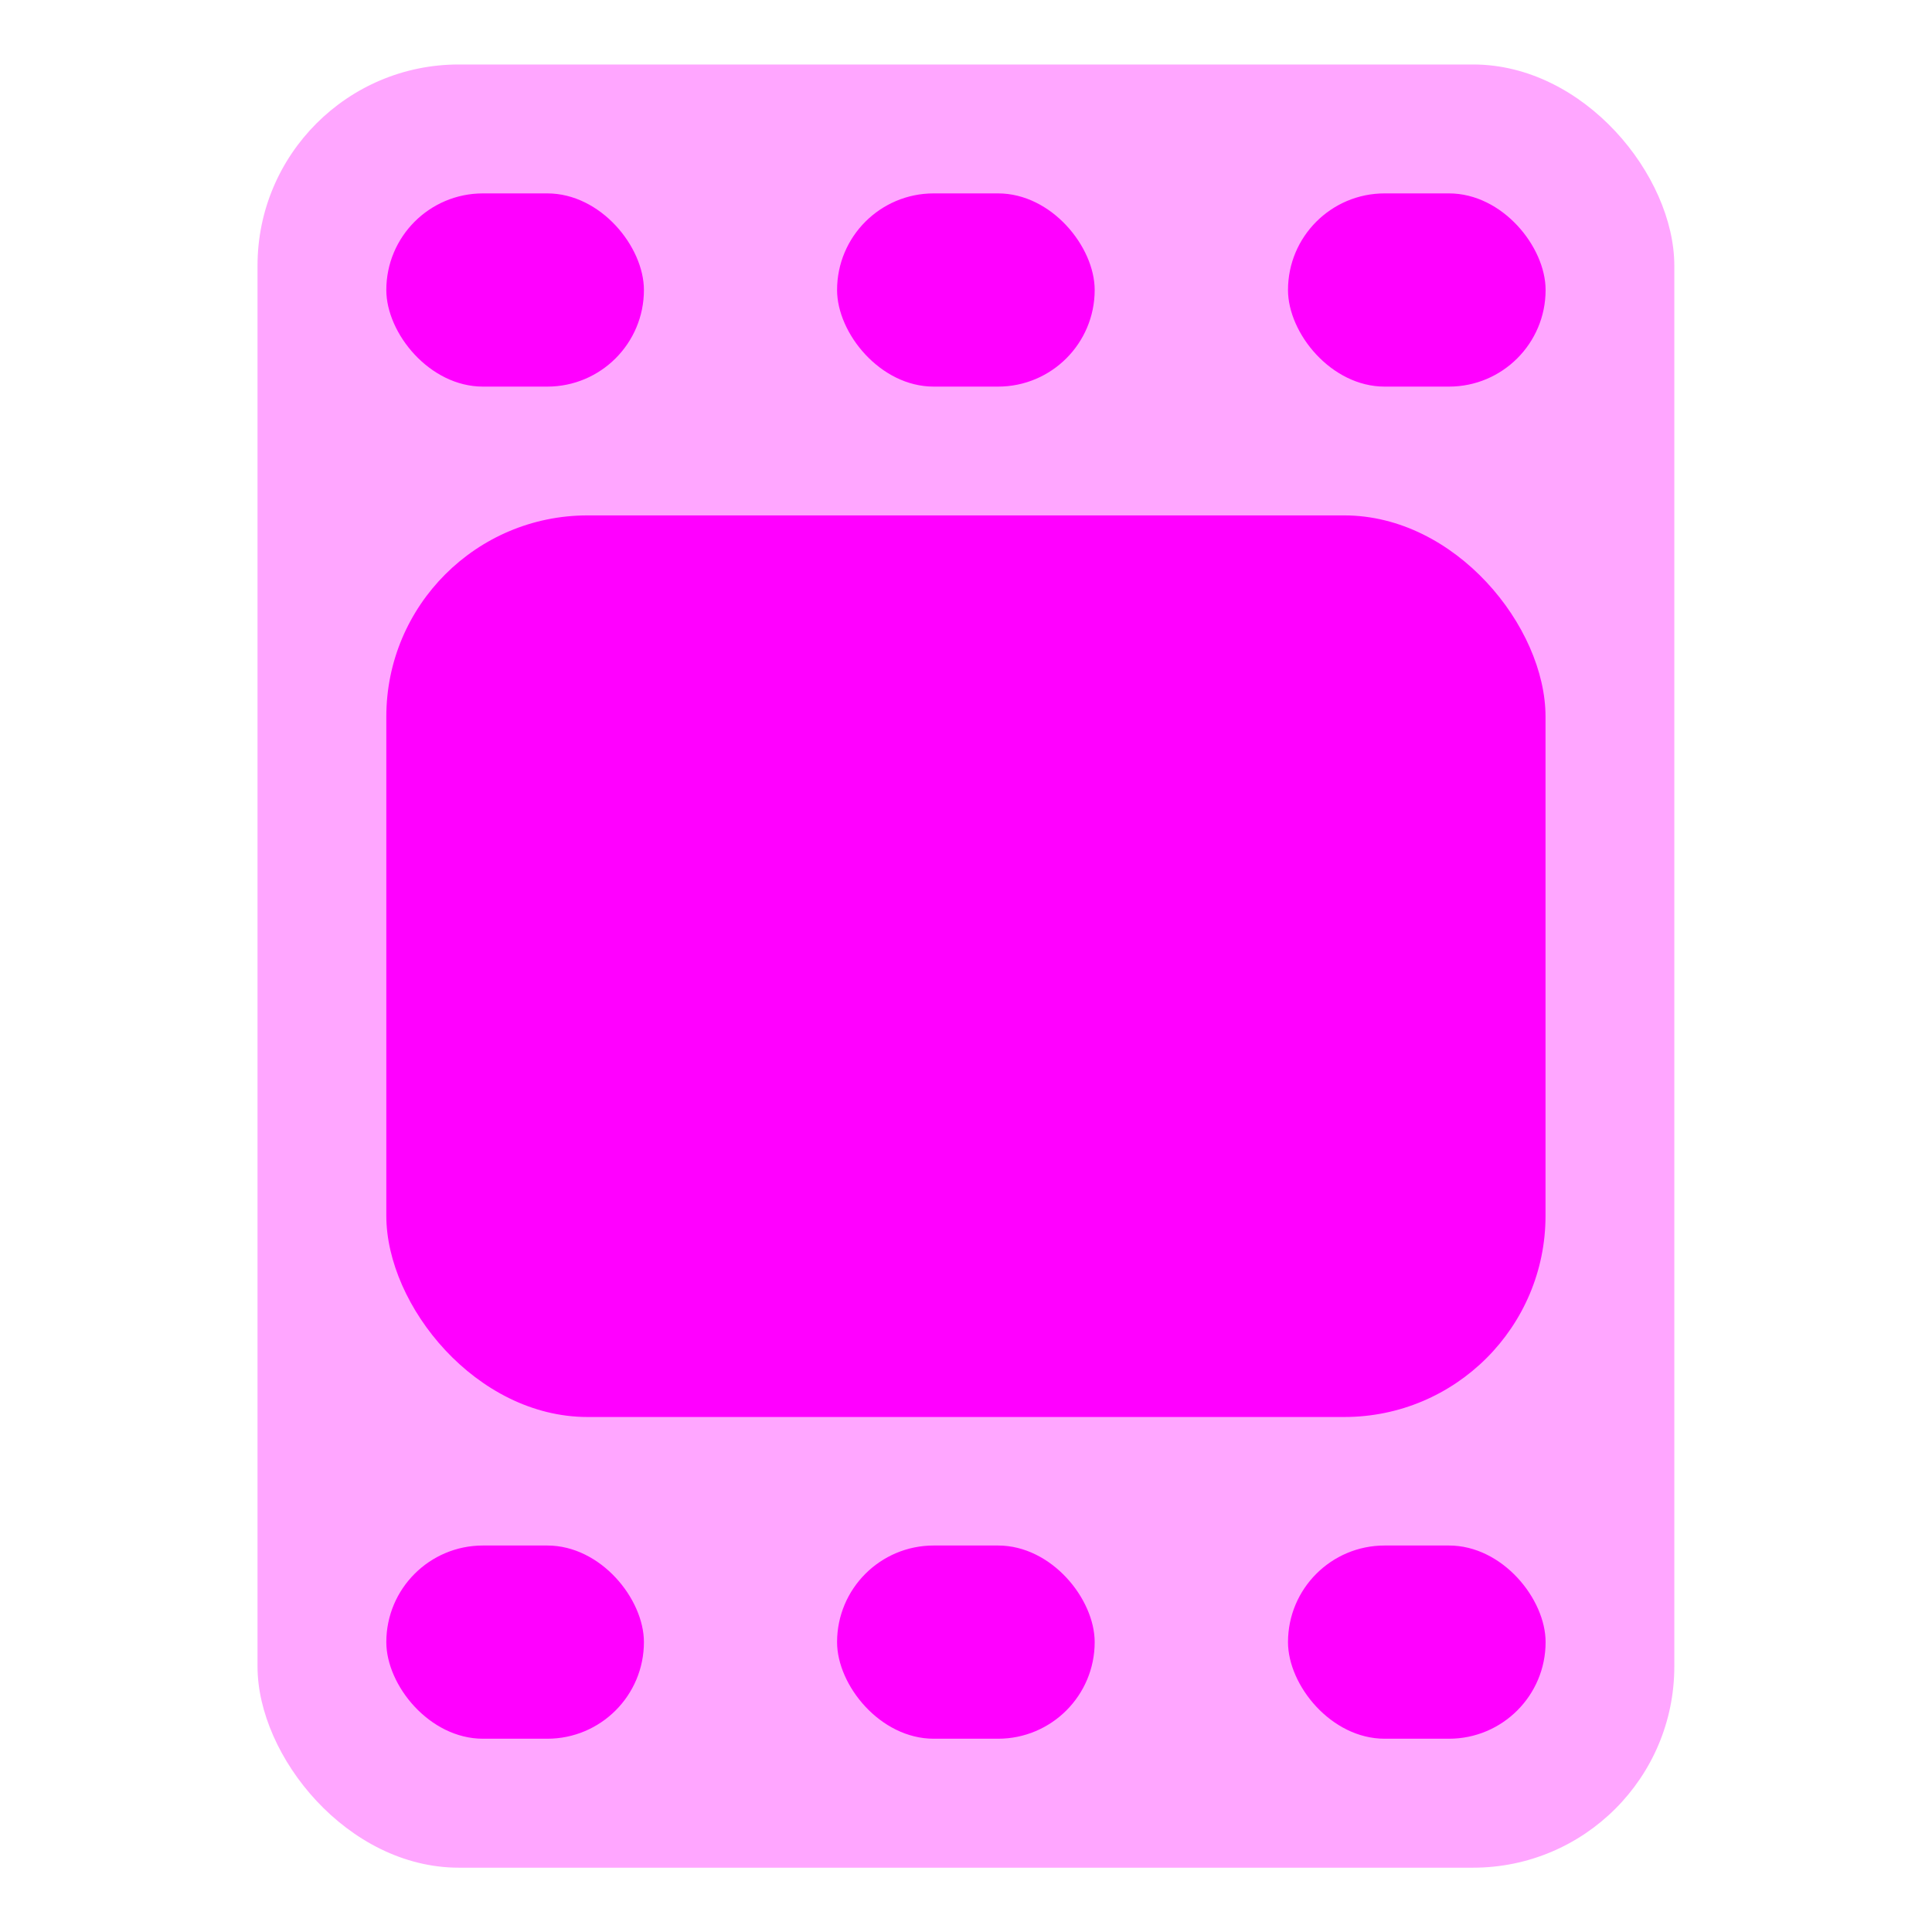
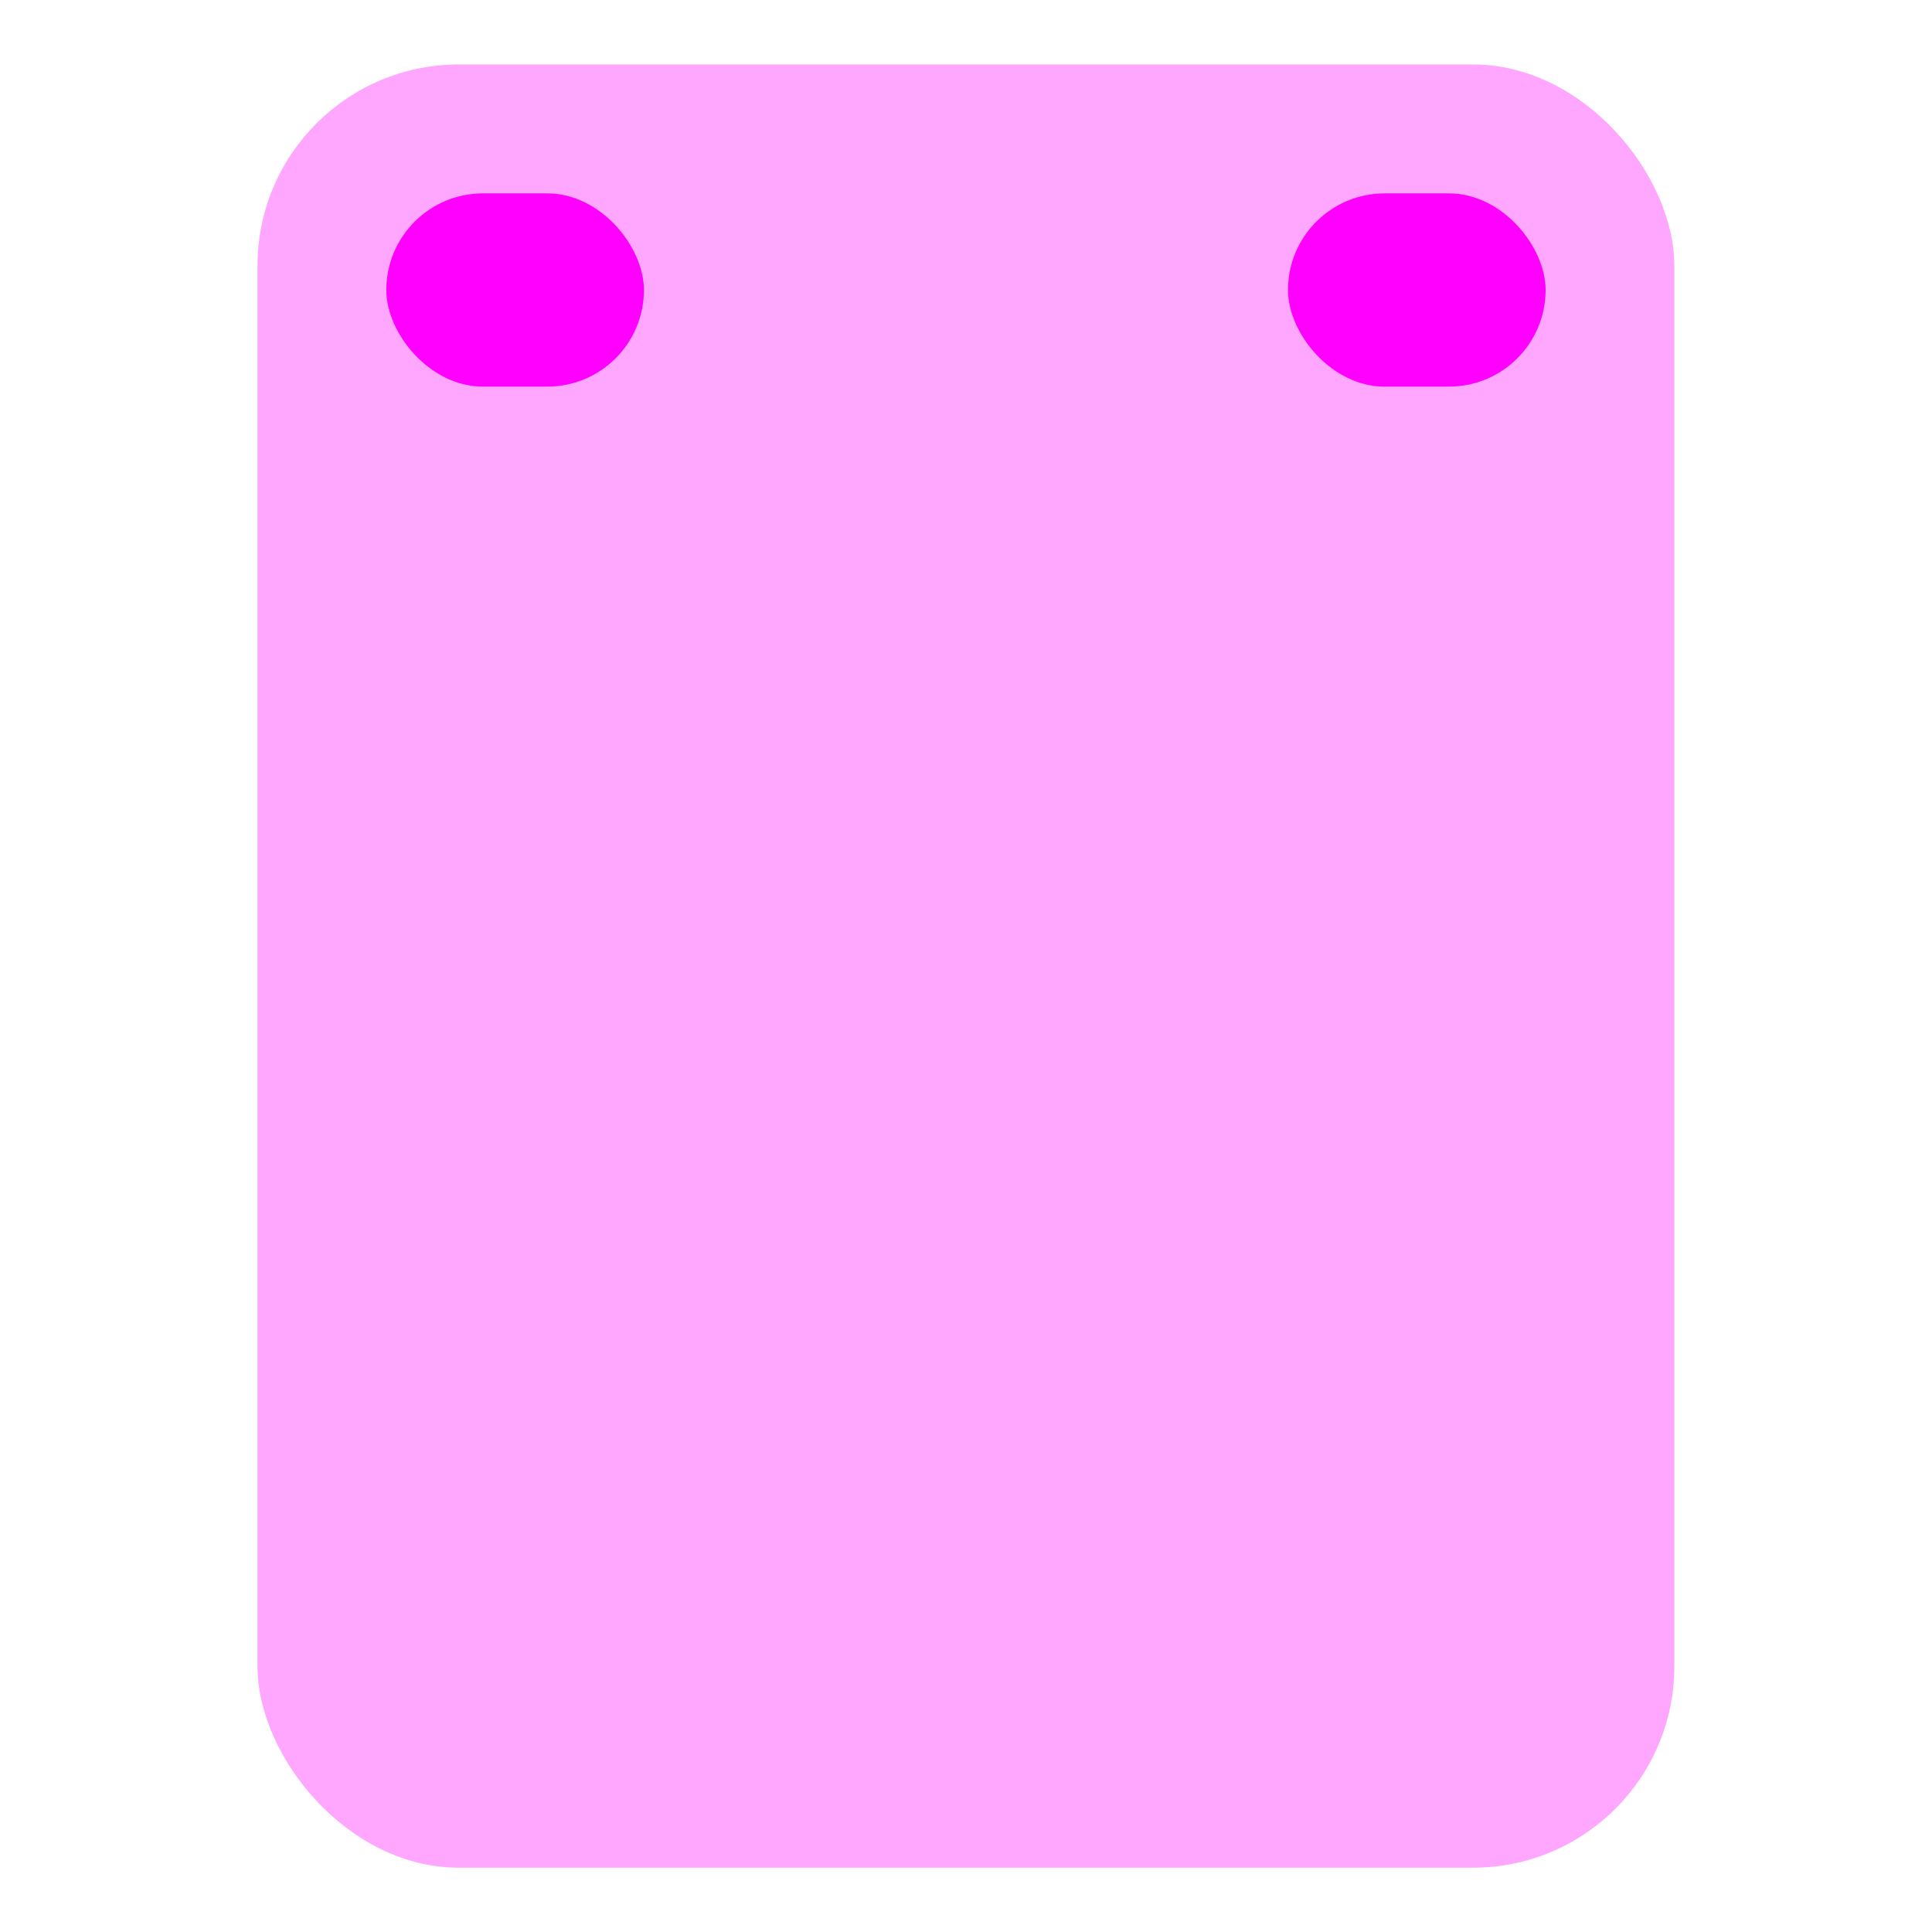
<svg xmlns="http://www.w3.org/2000/svg" width="48" height="48" viewBox="0 0 48 48" fill="none">
  <g id="Icon/eSim">
    <g id="Group 6487">
      <rect id="Rectangle 71" opacity="0.35" x="6.398" y="1.602" width="35.2" height="44.8" rx="5" fill="#FF00FF" />
-       <rect id="Rectangle 72" x="9.598" y="12.805" width="28.8" height="22.4" rx="5" fill="#FF00FF" />
-       <rect id="Rectangle 74" x="20.797" y="4.805" width="6.4" height="4.8" rx="2.4" fill="#FF00FF" />
-       <rect id="Rectangle 77" x="20.797" y="38.398" width="6.4" height="4.8" rx="2.4" fill="#FF00FF" />
      <rect id="Rectangle 75" x="9.598" y="4.805" width="6.4" height="4.8" rx="2.4" fill="#FF00FF" />
-       <rect id="Rectangle 78" x="9.598" y="38.398" width="6.4" height="4.8" rx="2.4" fill="#FF00FF" />
      <rect id="Rectangle 76" x="32" y="4.805" width="6.4" height="4.8" rx="2.4" fill="#FF00FF" />
-       <rect id="Rectangle 79" x="32" y="38.398" width="6.4" height="4.8" rx="2.4" fill="#FF00FF" />
    </g>
  </g>
</svg>